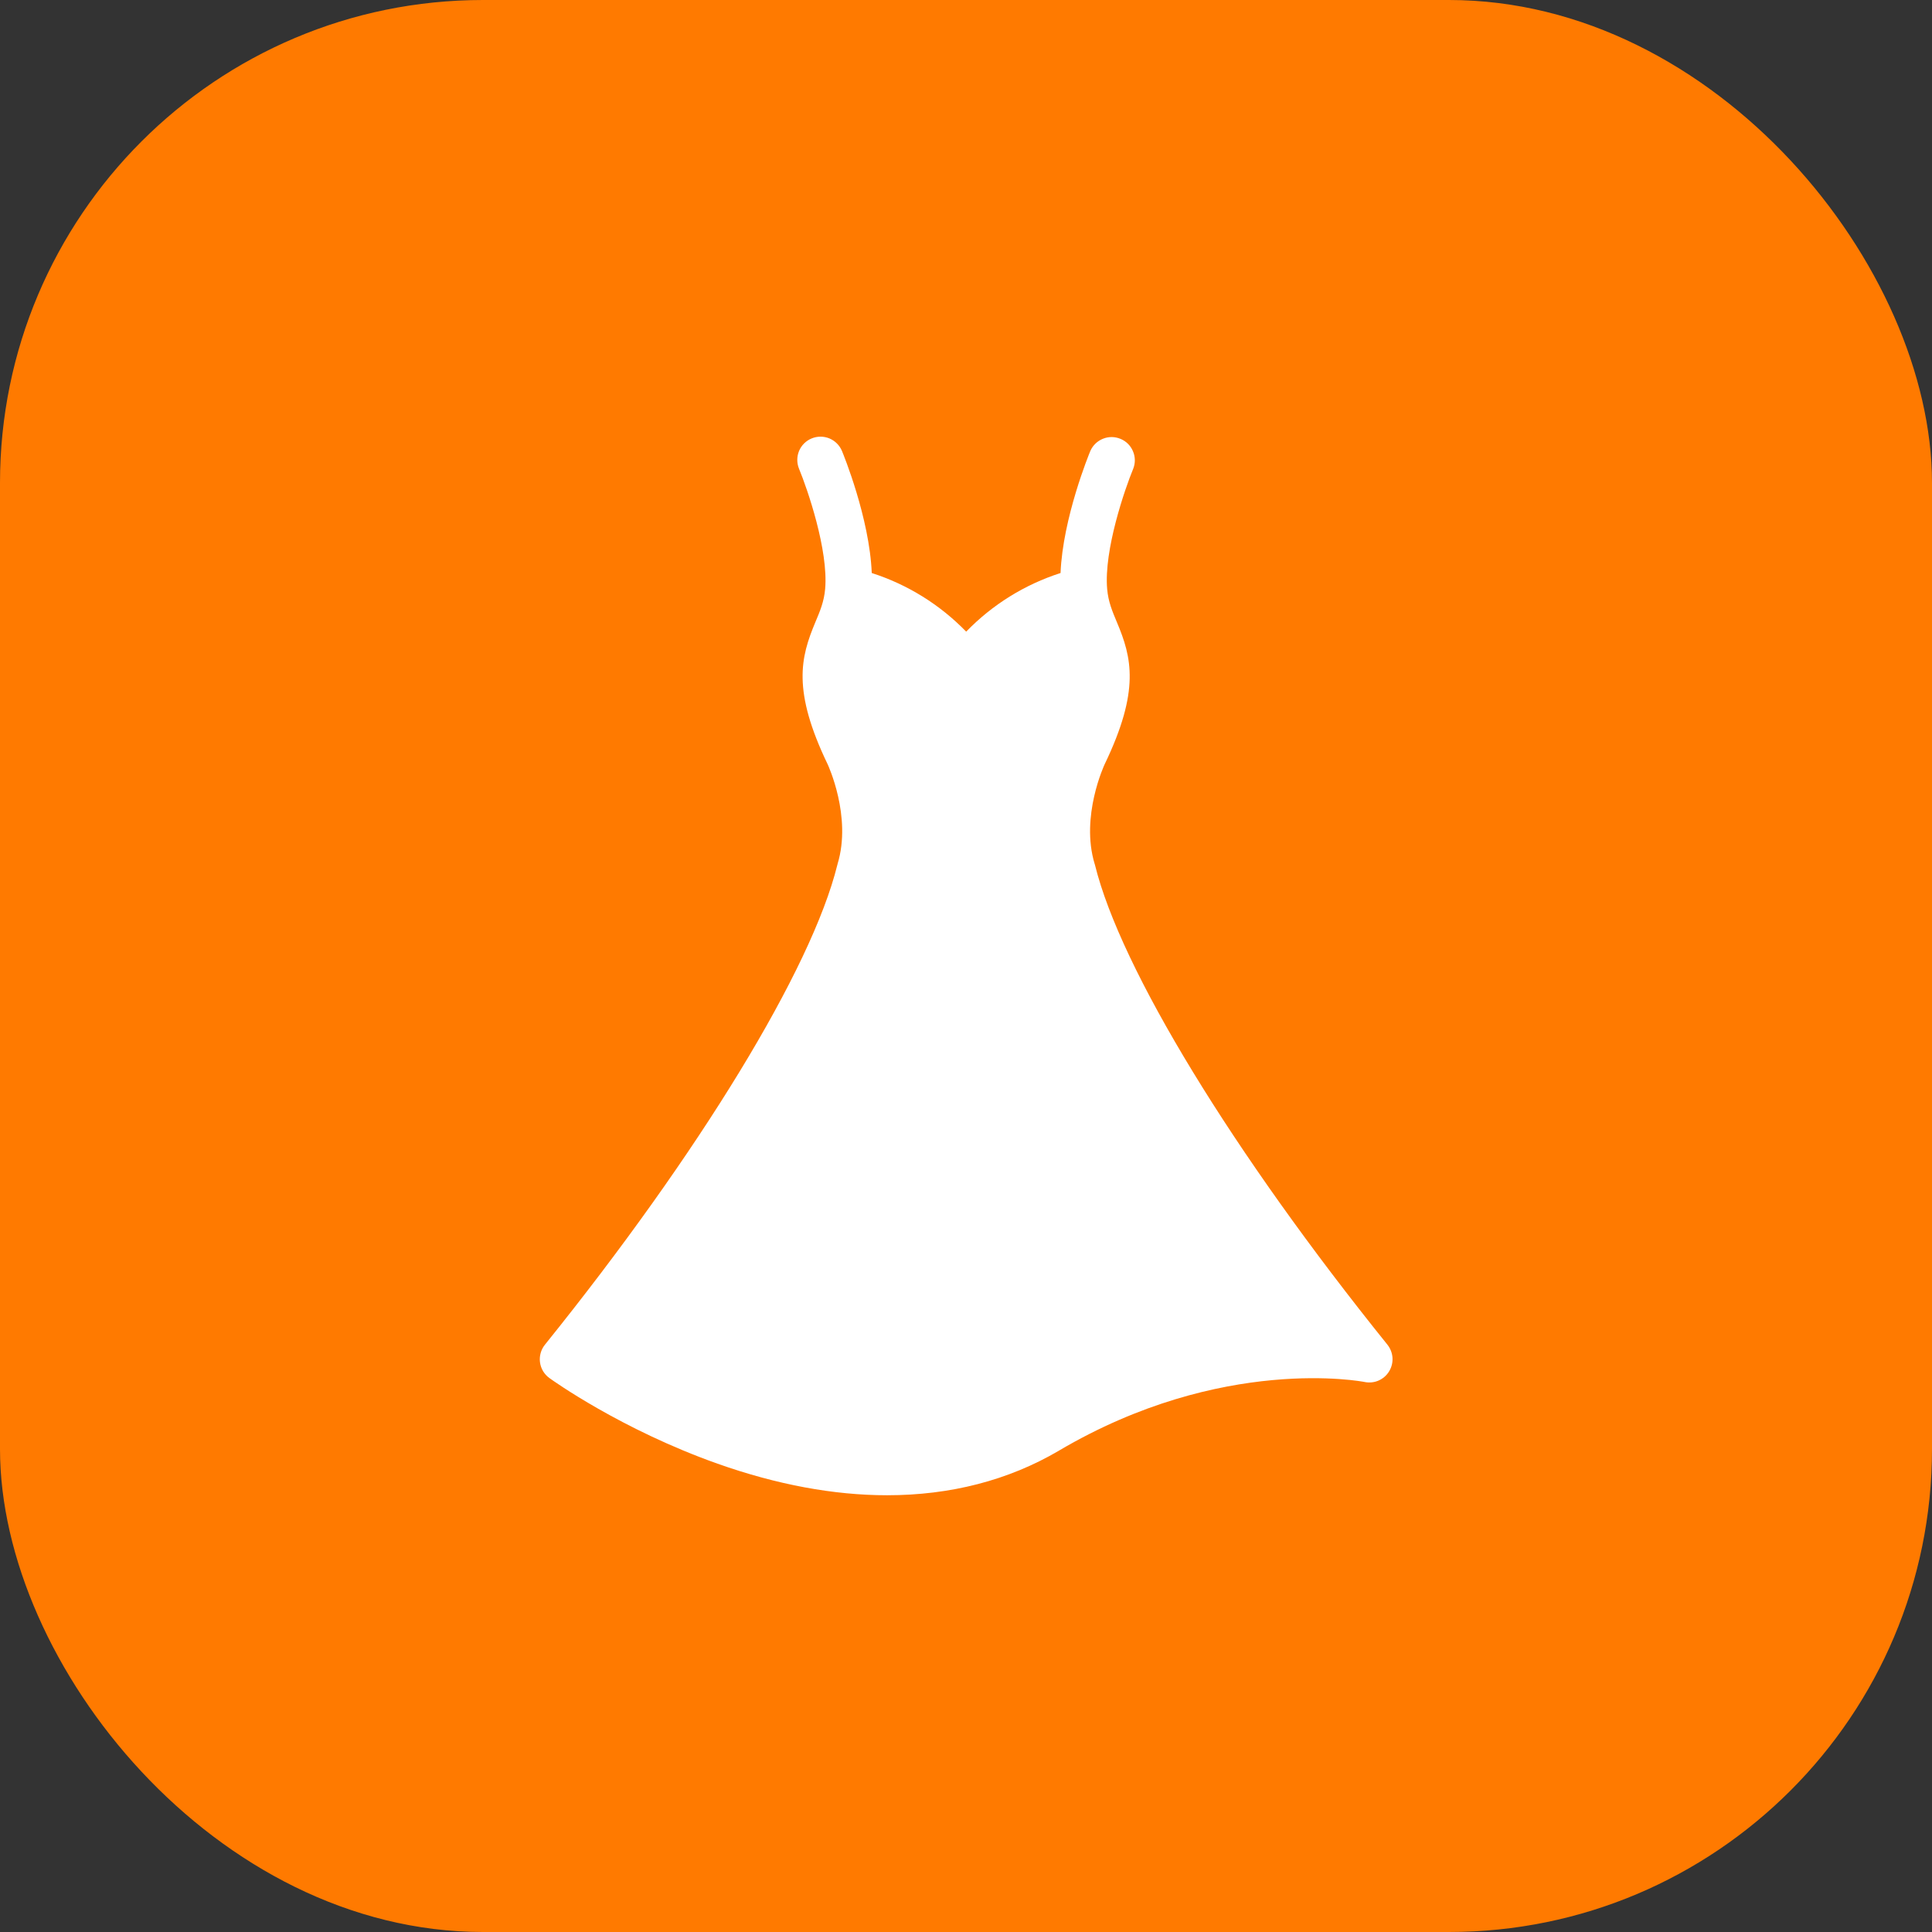
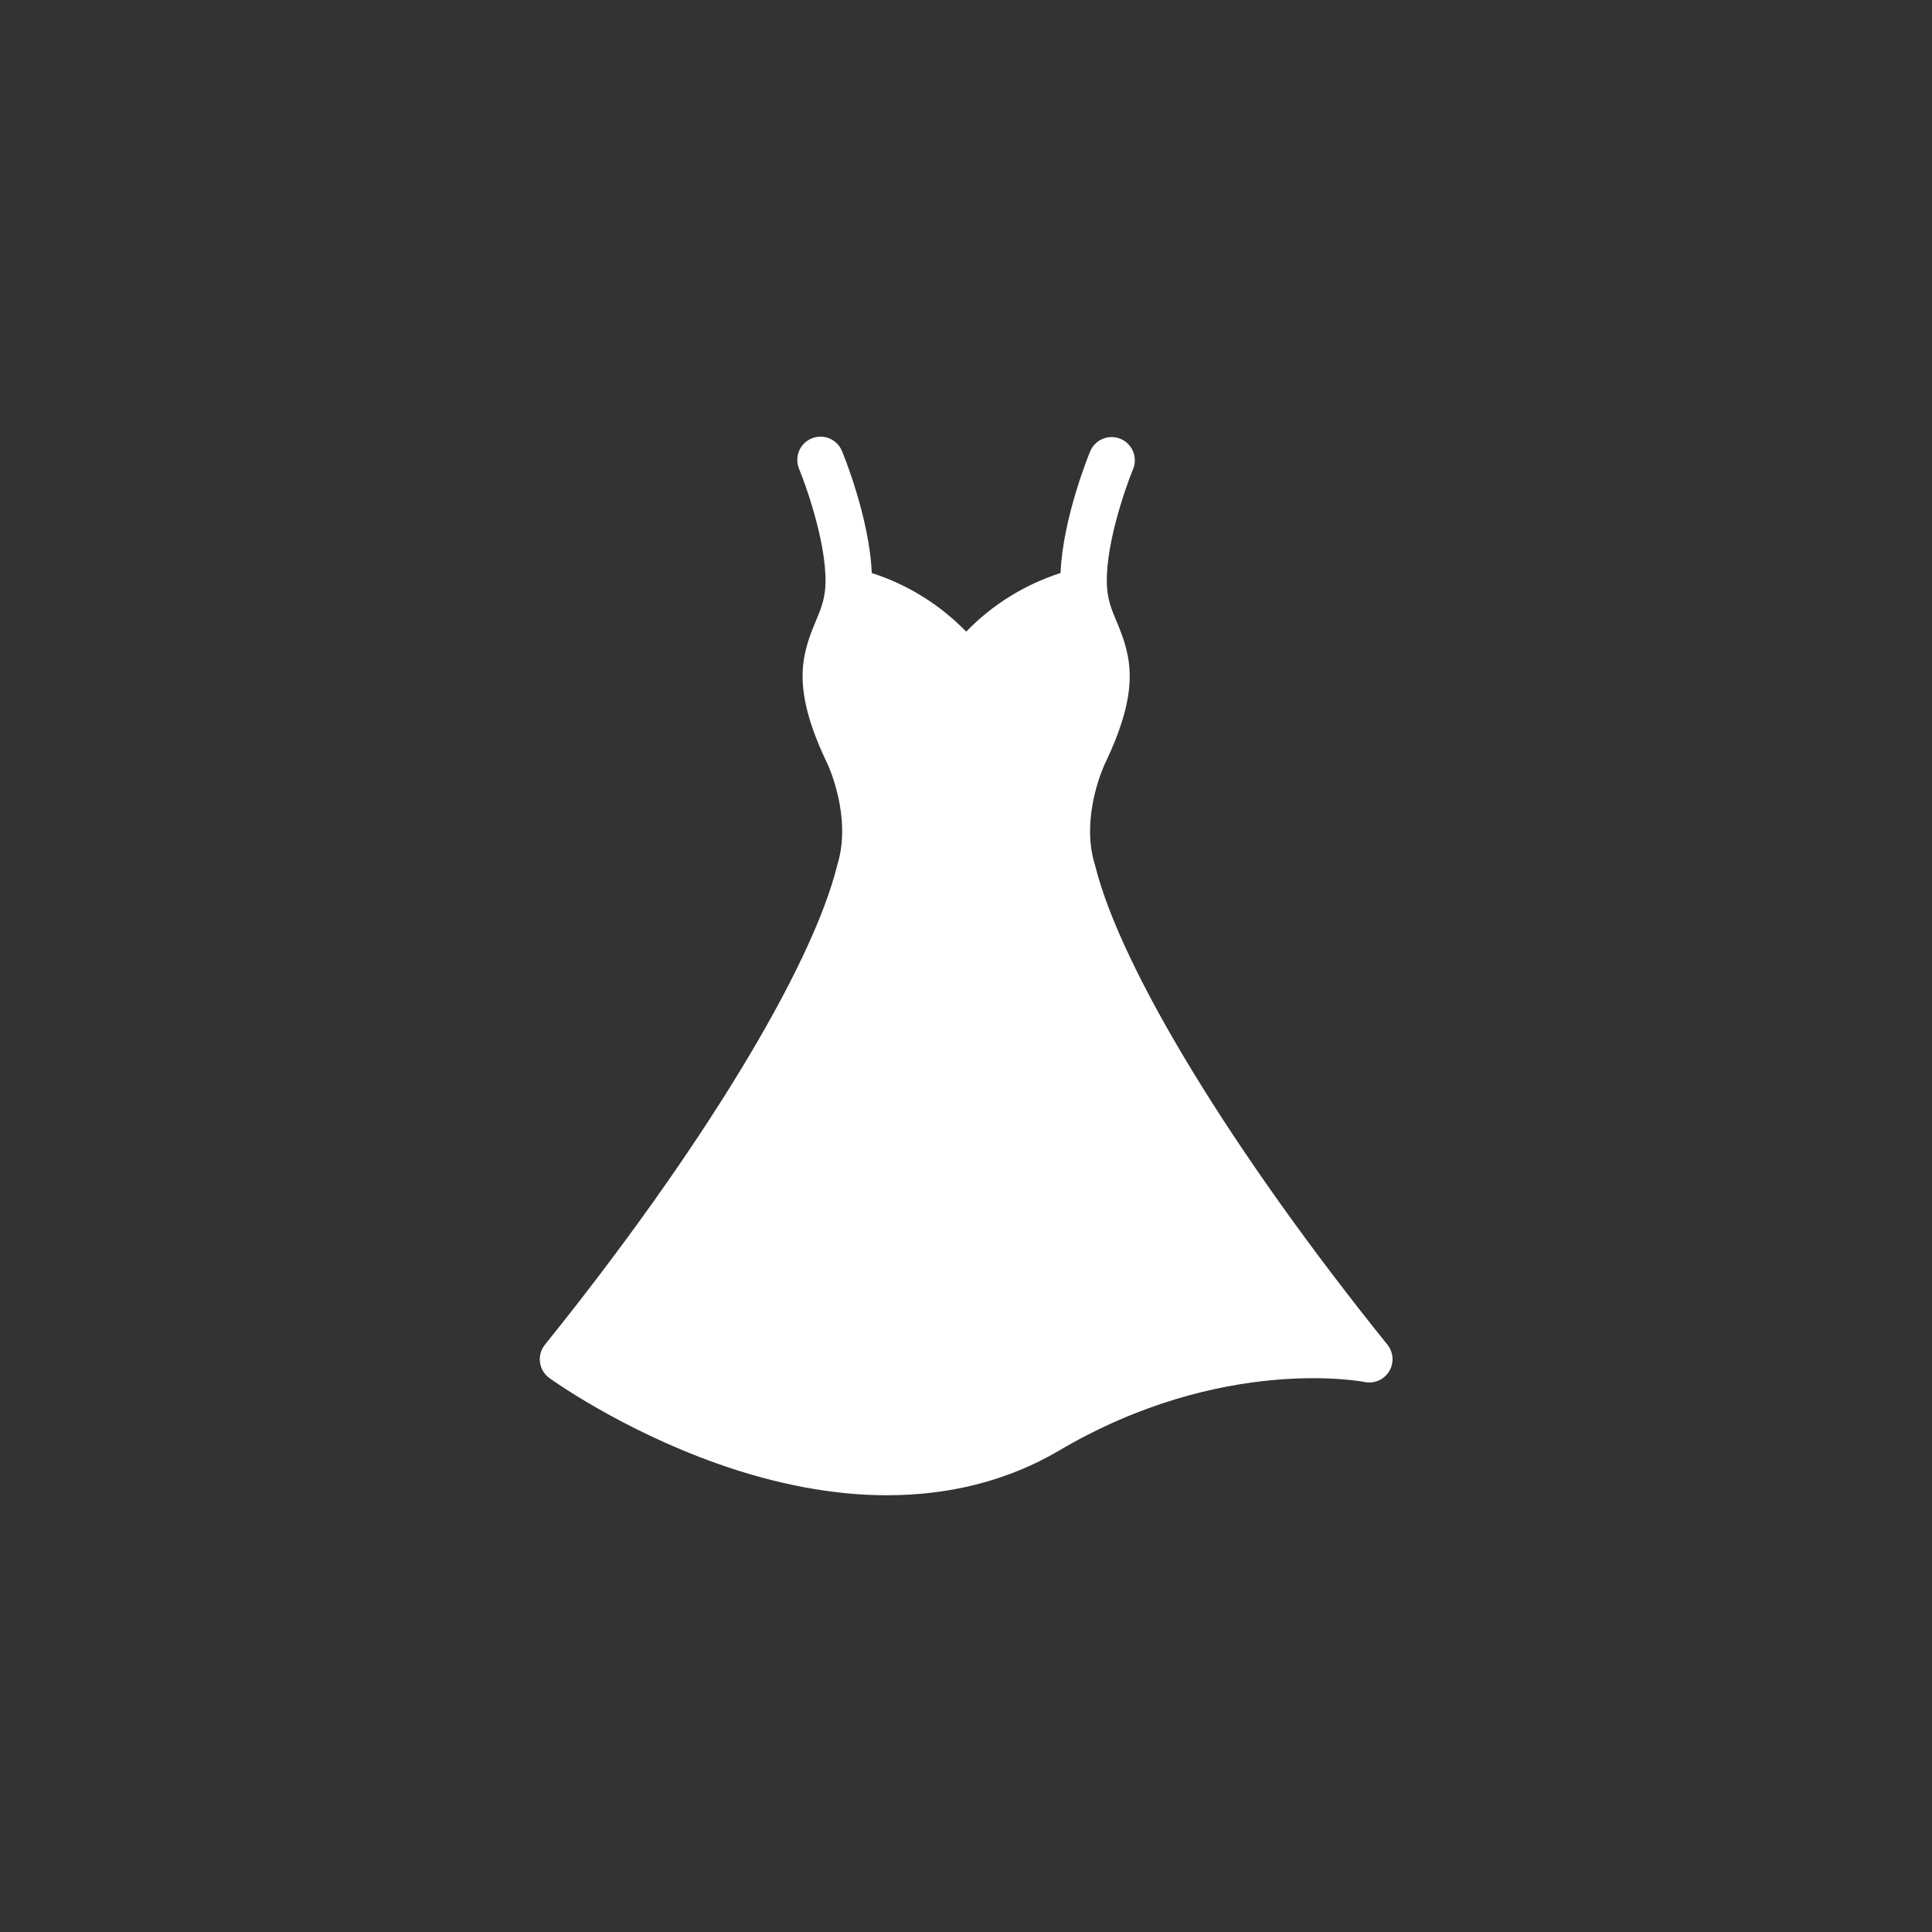
<svg xmlns="http://www.w3.org/2000/svg" width="32" height="32" viewBox="0 0 32 32" fill="none">
  <rect x="0" y="0" width="32" height="32" fill="#333333" stroke="none" />
-   <rect width="32" height="32" rx="8" fill="#FF7A00" />
  <path d="M22.98 22.272C20.418 19.091 18.562 16.048 18.137 14.329C18.136 14.323 18.134 14.317 18.132 14.311C18.132 14.31 18.132 14.31 18.131 14.309C17.892 13.523 18.292 12.669 18.296 12.66C18.886 11.434 18.745 10.889 18.499 10.305C18.422 10.122 18.356 9.964 18.338 9.755C18.282 9.111 18.631 8.099 18.77 7.763C18.807 7.669 18.805 7.565 18.765 7.473C18.726 7.38 18.652 7.307 18.559 7.269C18.466 7.23 18.362 7.229 18.269 7.267C18.176 7.304 18.101 7.376 18.06 7.468C18.039 7.518 17.603 8.579 17.566 9.491C16.973 9.681 16.436 10.015 16.003 10.462C15.569 10.015 15.032 9.681 14.439 9.491C14.402 8.579 13.966 7.518 13.945 7.468C13.905 7.374 13.83 7.3 13.736 7.261C13.642 7.223 13.537 7.223 13.443 7.262C13.349 7.301 13.274 7.375 13.235 7.469C13.196 7.563 13.196 7.669 13.234 7.763C13.373 8.099 13.723 9.112 13.667 9.755C13.649 9.964 13.582 10.122 13.505 10.305C13.26 10.889 13.119 11.434 13.709 12.66C13.713 12.669 14.112 13.524 13.873 14.309C13.872 14.313 13.872 14.316 13.871 14.319C13.87 14.323 13.869 14.326 13.868 14.329C13.443 16.048 11.587 19.092 9.026 22.272C8.993 22.313 8.969 22.359 8.955 22.41C8.941 22.46 8.937 22.513 8.944 22.564C8.951 22.616 8.968 22.666 8.995 22.711C9.022 22.755 9.057 22.794 9.1 22.825C9.147 22.859 10.287 23.677 11.884 24.243C12.87 24.592 13.813 24.766 14.693 24.766C15.741 24.766 16.7 24.52 17.537 24.029L17.538 24.028H17.538C20.242 22.433 22.579 22.885 22.601 22.89C22.679 22.906 22.76 22.898 22.832 22.867C22.905 22.835 22.967 22.782 23.008 22.714C23.049 22.647 23.069 22.568 23.064 22.489C23.059 22.41 23.029 22.334 22.98 22.272L22.98 22.272Z" fill="white" />
</svg>